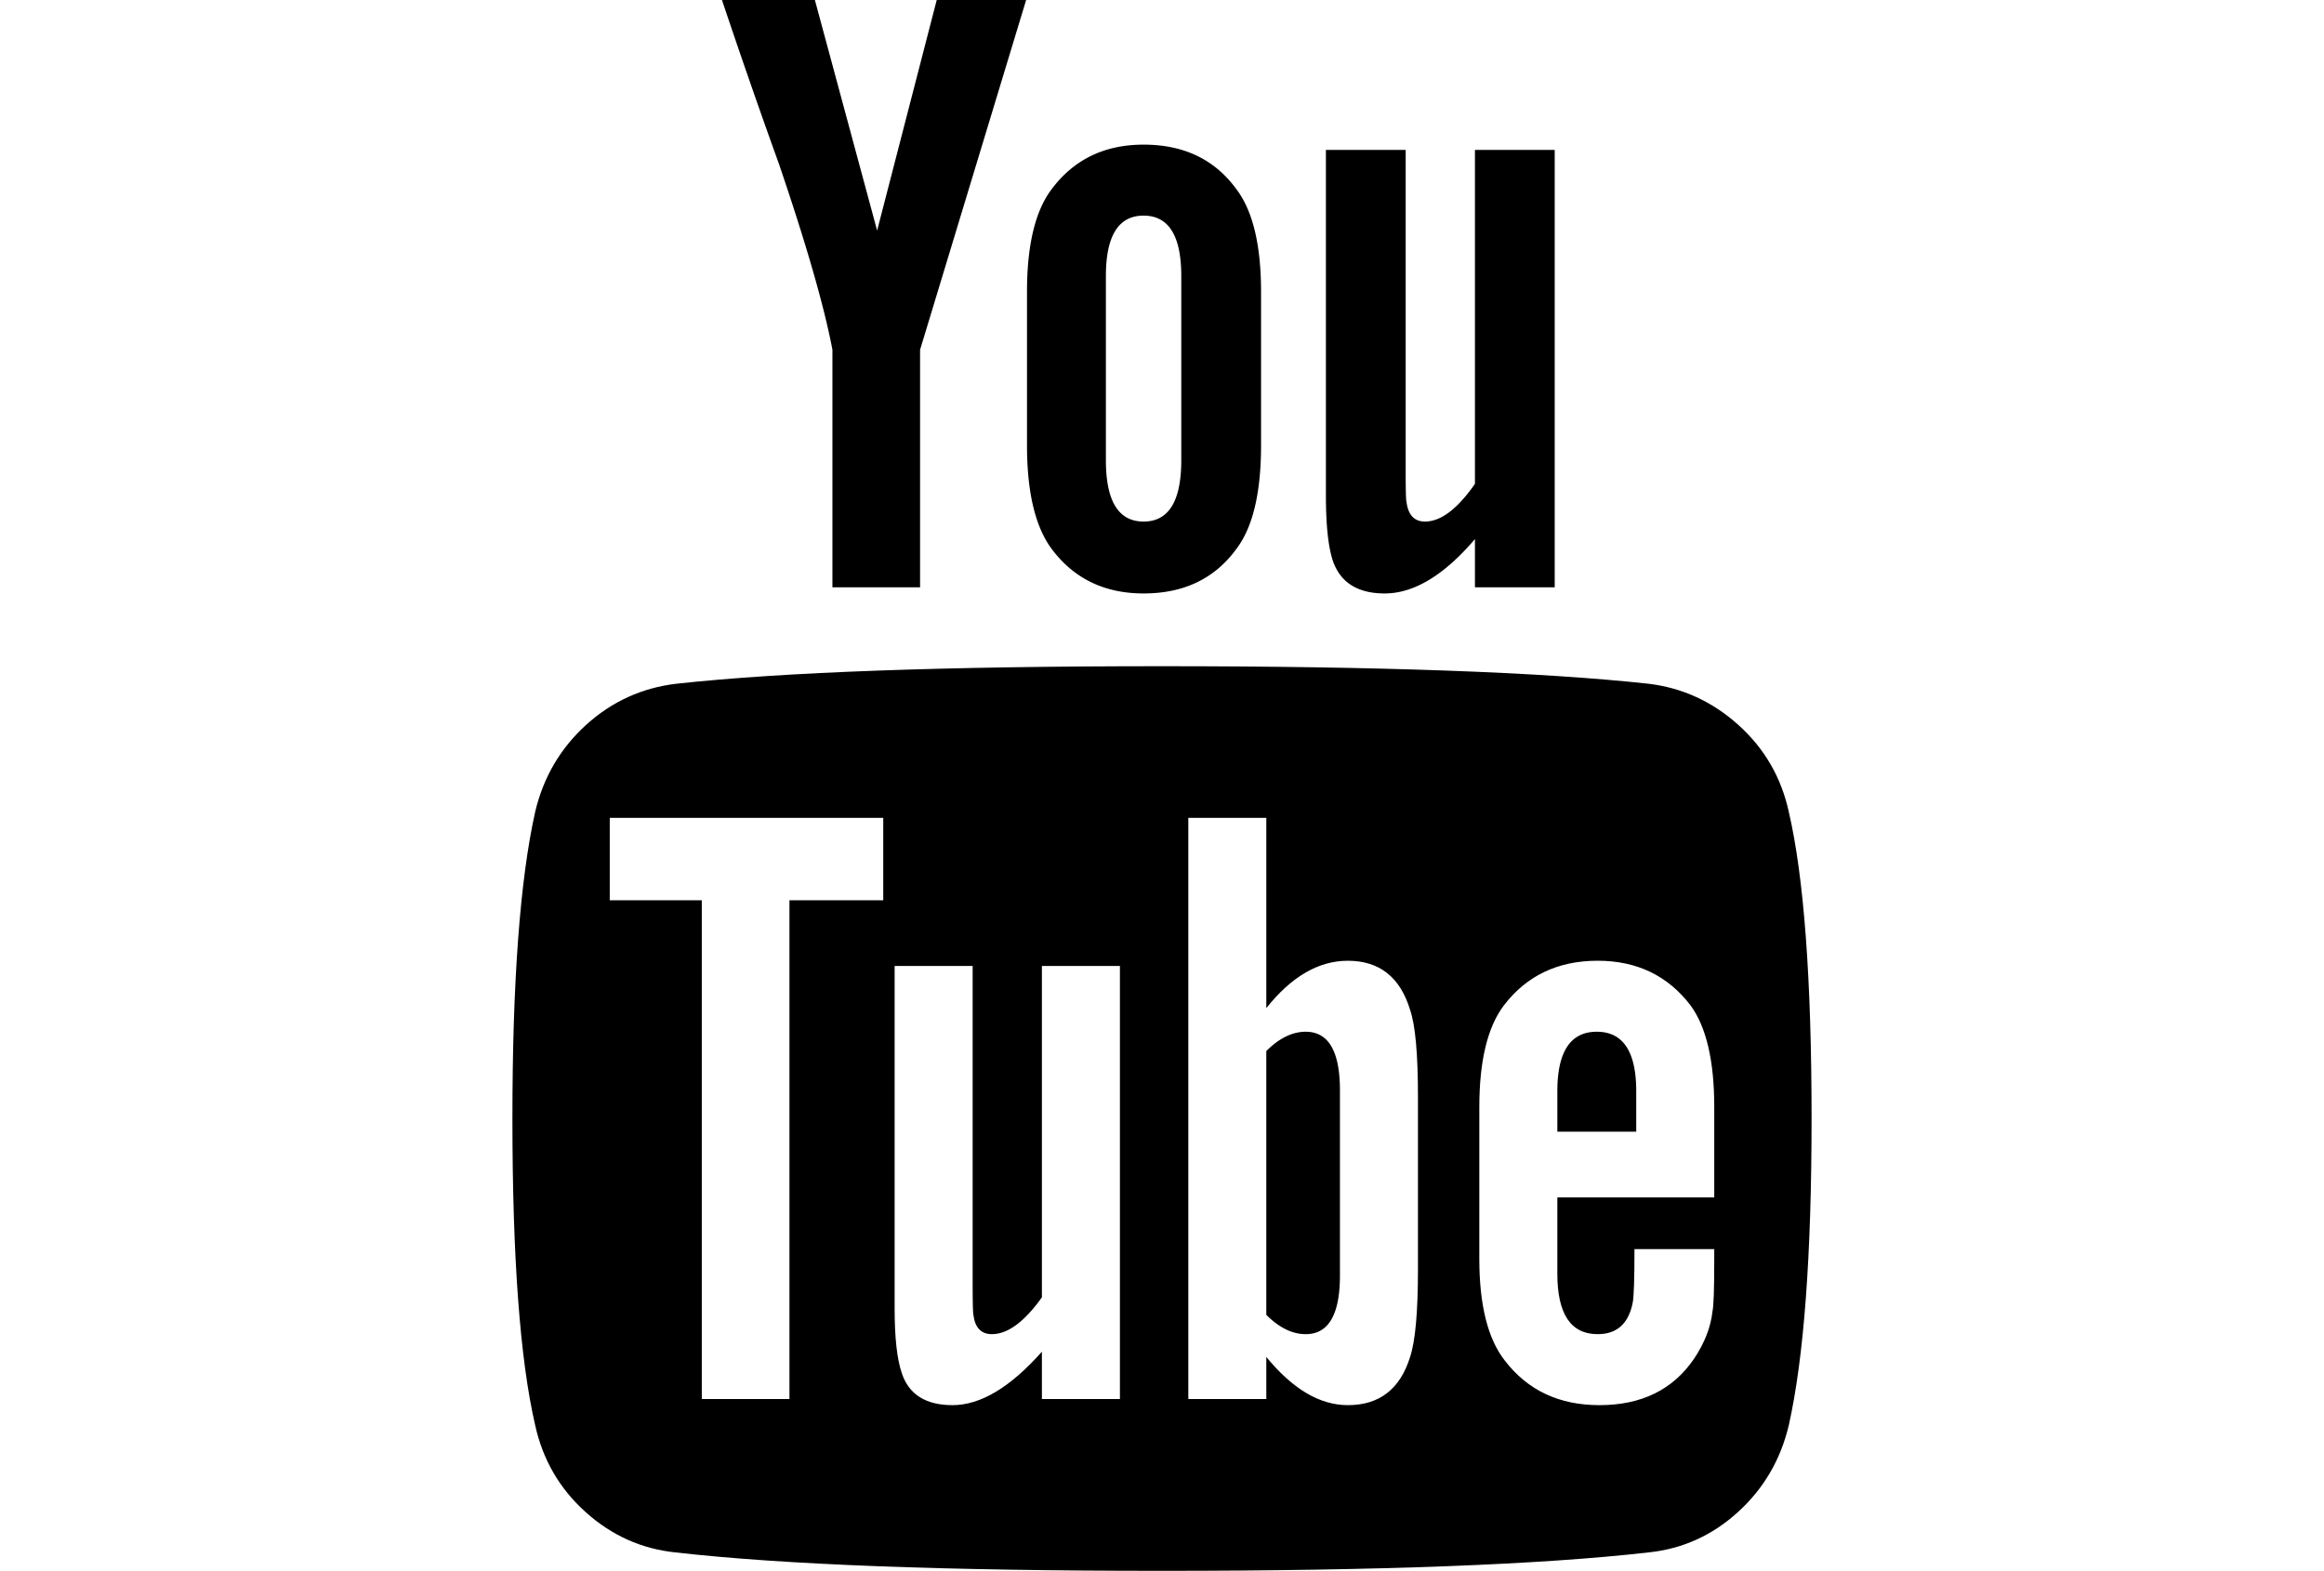
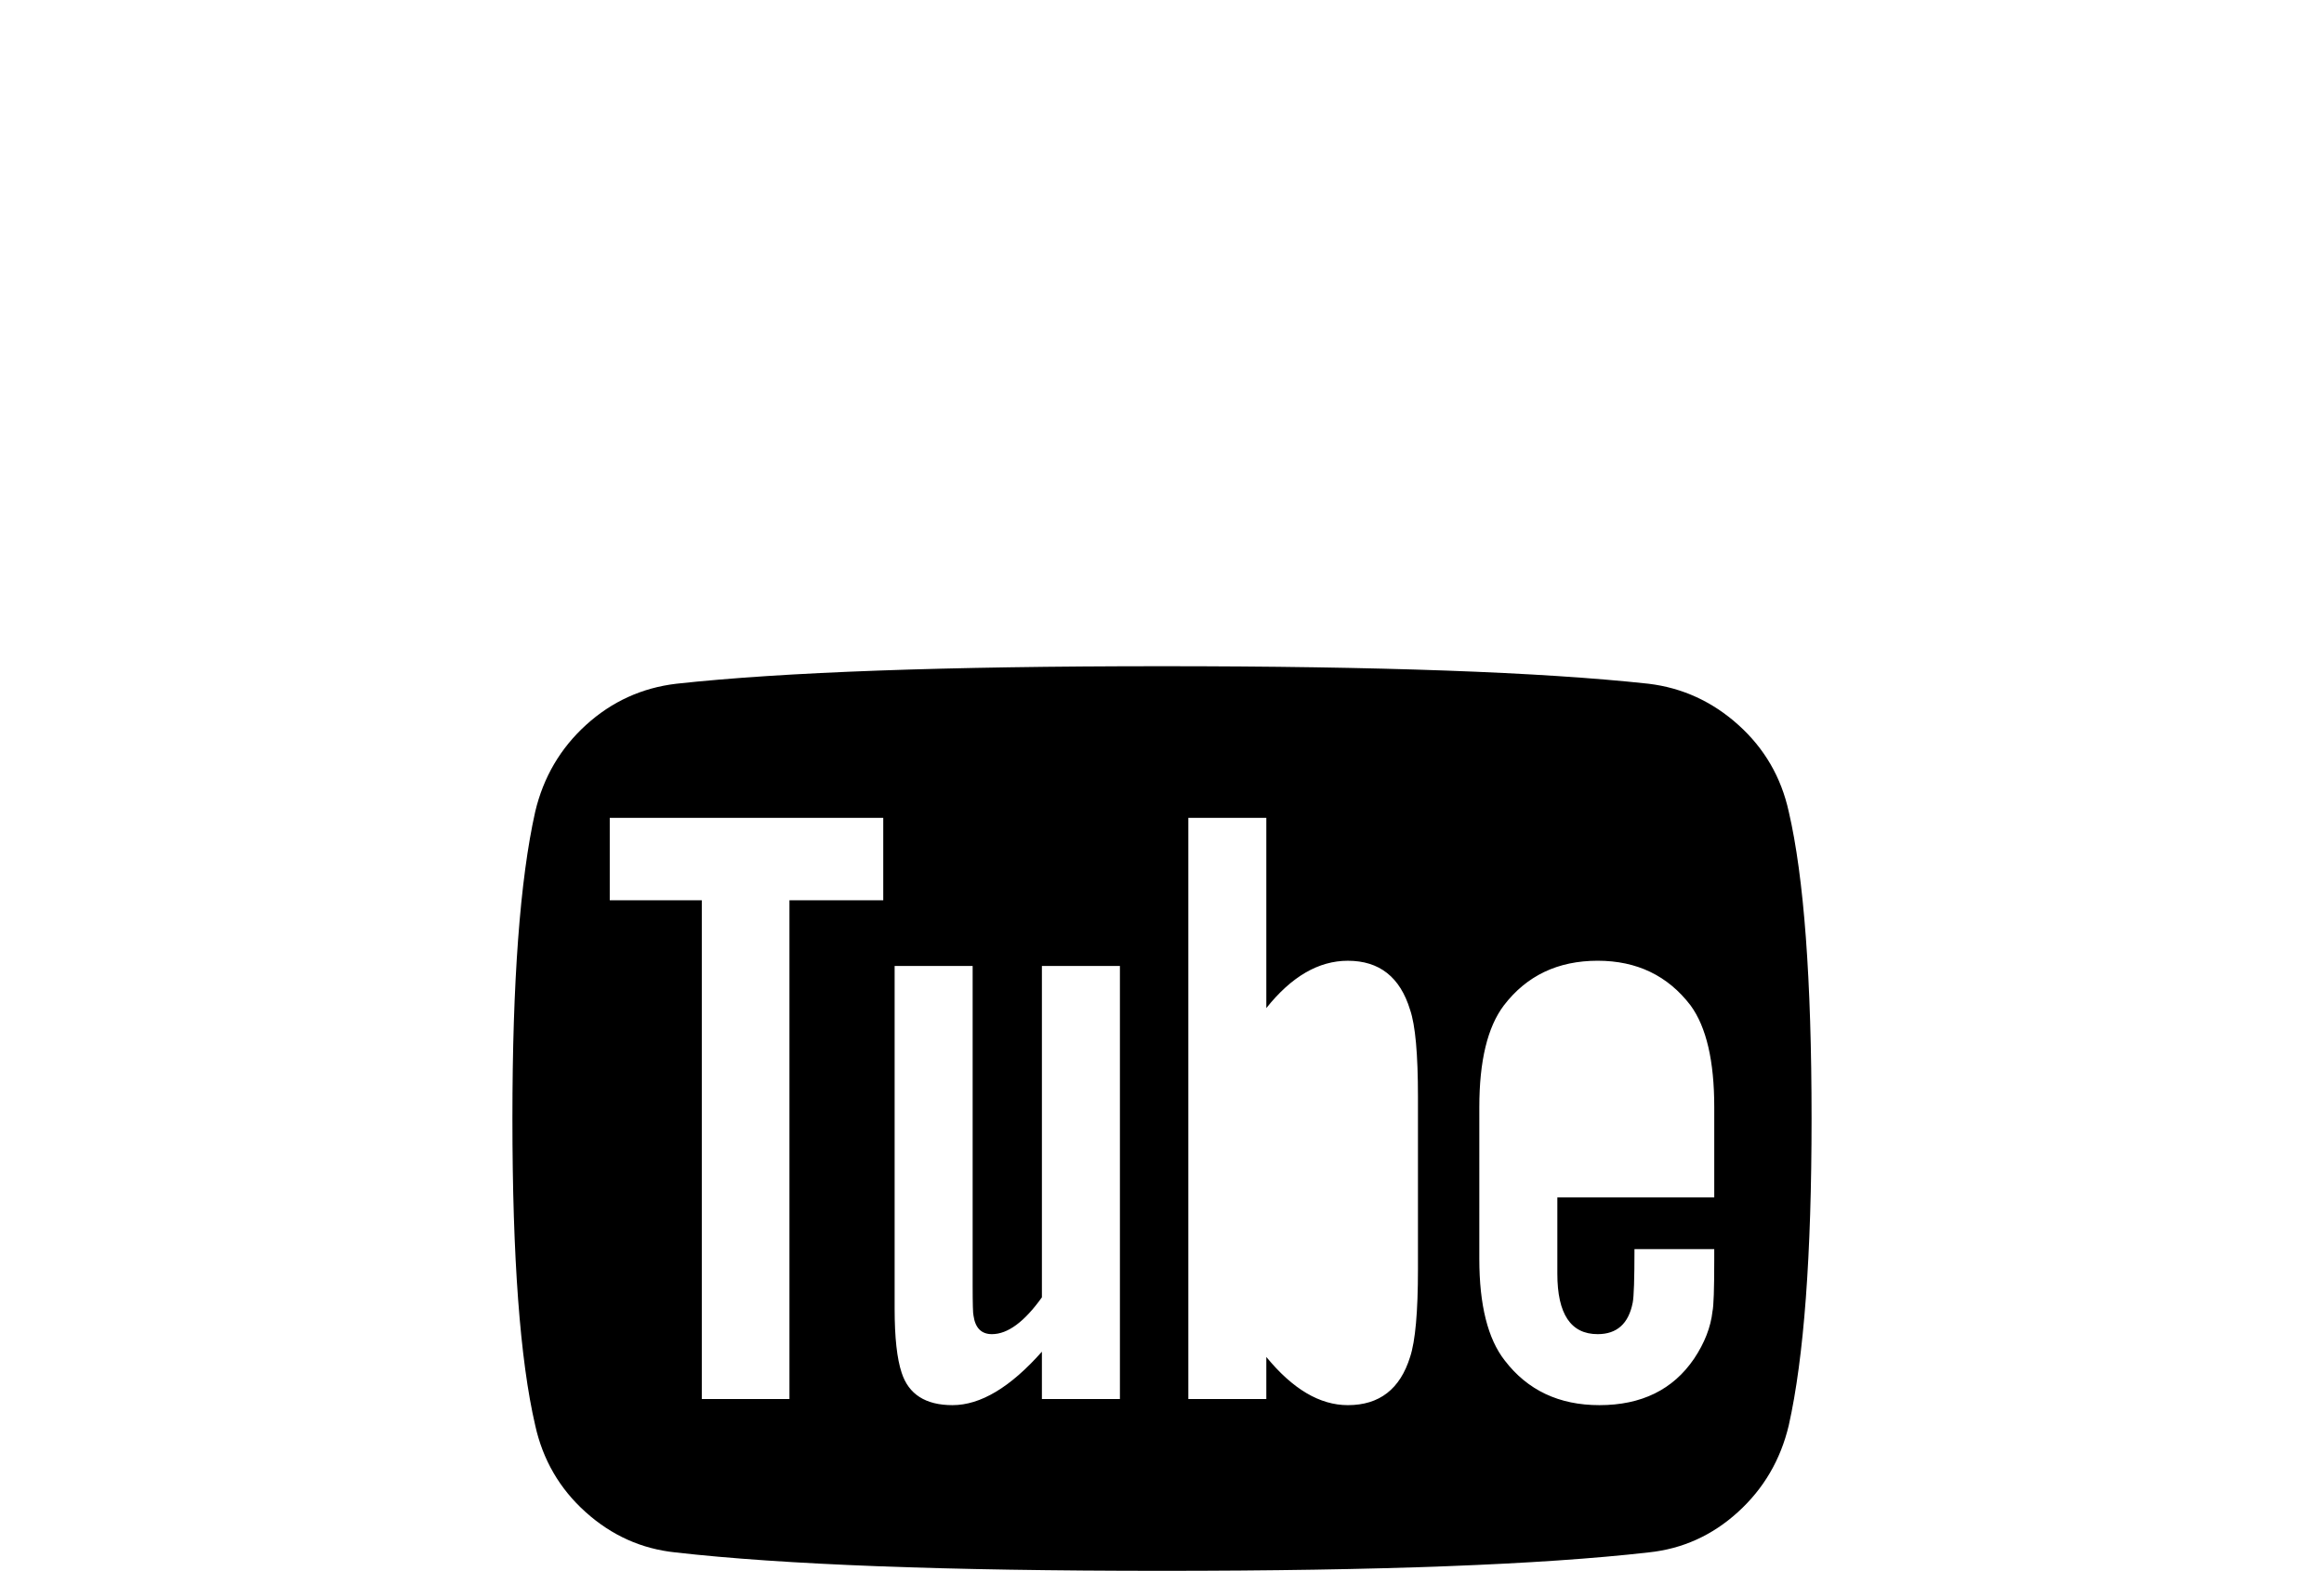
<svg xmlns="http://www.w3.org/2000/svg" width="216px" height="146px" viewBox="0 0 216 146" xml:space="preserve">
  <path d="M166.254 75.443c-.705-3.205-2.268-5.893-4.684-8.065-2.418-2.172-5.202-3.449-8.353-3.829-9.993-1.086-25.065-1.629-45.218-1.629-20.152 0-35.197.543-45.137 1.629-3.204.38-6.001 1.657-8.392 3.829-2.39 2.173-3.965 4.861-4.726 8.065-1.412 6.302-2.118 15.807-2.118 28.517 0 12.927.706 22.433 2.118 28.517.707 3.203 2.269 5.893 4.686 8.064 2.417 2.173 5.201 3.422 8.351 3.748C72.776 145.43 87.849 146 108 146c20.15 0 35.225-.57 45.217-1.711 3.151-.326 5.92-1.575 8.311-3.748 2.391-2.171 3.966-4.861 4.726-8.064 1.412-6.302 2.119-15.807 2.119-28.517-.001-12.927-.708-22.433-2.119-28.517zm-84.162 8.231h-8.718v46.357h-8.147V83.674h-8.555v-7.659h25.42v7.659zm21.997 46.357h-7.251v-4.4c-2.933 3.314-5.704 4.97-8.311 4.97-2.498 0-4.074-1.005-4.725-3.014-.434-1.304-.652-3.287-.652-5.948V89.783h7.251v29.656c0 1.738.027 2.689.082 2.852.163 1.141.733 1.711 1.711 1.711 1.466 0 3.015-1.141 4.644-3.422V89.783h7.251v40.248zm27.701-12.058c0 3.965-.244 6.682-.731 8.149-.925 2.985-2.852 4.479-5.785 4.479-2.607 0-5.133-1.494-7.578-4.479v3.91h-7.25V76.016h7.25v17.68c2.337-2.932 4.861-4.399 7.578-4.399 2.933 0 4.86 1.521 5.785 4.562.487 1.412.731 4.101.731 8.066v16.048zm27.538-6.68h-14.583v7.088c0 3.748 1.248 5.621 3.747 5.621 1.792 0 2.879-.977 3.259-2.934.108-.543.163-2.199.163-4.969h7.414v1.059c0 2.662-.055 4.236-.163 4.727-.162 1.465-.731 2.932-1.711 4.398-1.955 2.879-4.89 4.318-8.8 4.318-3.747 0-6.68-1.385-8.799-4.154-1.574-2.01-2.362-5.16-2.362-9.451V102.9c0-4.291.76-7.441 2.28-9.451 2.119-2.77 5.025-4.154 8.719-4.154 3.64 0 6.52 1.384 8.636 4.154 1.468 2.01 2.2 5.16 2.2 9.451v8.393z" />
-   <path d="M121.361 95.895c-1.25 0-2.471.599-3.666 1.793v24.522c1.195 1.194 2.416 1.792 3.666 1.792 2.117 0 3.178-1.818 3.178-5.459v-17.189c0-3.64-1.06-5.459-3.178-5.459zm27.05 0c-2.444 0-3.666 1.847-3.666 5.539v3.748h7.332v-3.748c0-3.694-1.223-5.539-3.666-5.539zM77.368 32.508v22.08h8.147v-22.08L95.372 0h-8.31l-5.539 21.428L75.738 0h-8.636a702.837 702.837 0 0 0 5.296 15.236c2.553 7.495 4.209 13.253 4.97 17.272zm28.921 22.65c3.748 0 6.626-1.385 8.636-4.155 1.521-2.01 2.281-5.215 2.281-9.614V27.131c0-4.345-.761-7.523-2.281-9.533-2.01-2.77-4.888-4.155-8.636-4.155-3.64 0-6.492 1.385-8.555 4.155-1.52 2.01-2.281 5.188-2.281 9.533v14.258c0 4.345.76 7.55 2.281 9.614 2.064 2.77 4.915 4.155 8.555 4.155zm-3.504-29.494c0-3.748 1.168-5.622 3.504-5.622s3.503 1.874 3.503 5.622v17.109c0 3.803-1.167 5.703-3.503 5.703s-3.504-1.901-3.504-5.703V25.664zm25.908 29.494c2.717 0 5.515-1.684 8.393-5.052v4.481h7.414V13.932h-7.414v31.041c-1.63 2.336-3.177 3.503-4.645 3.503-.979 0-1.549-.597-1.711-1.792-.055-.109-.082-1.06-.082-2.852v-29.9h-7.414v32.101c0 2.77.218 4.806.652 6.11.707 2.01 2.309 3.015 4.807 3.015z" />
</svg>